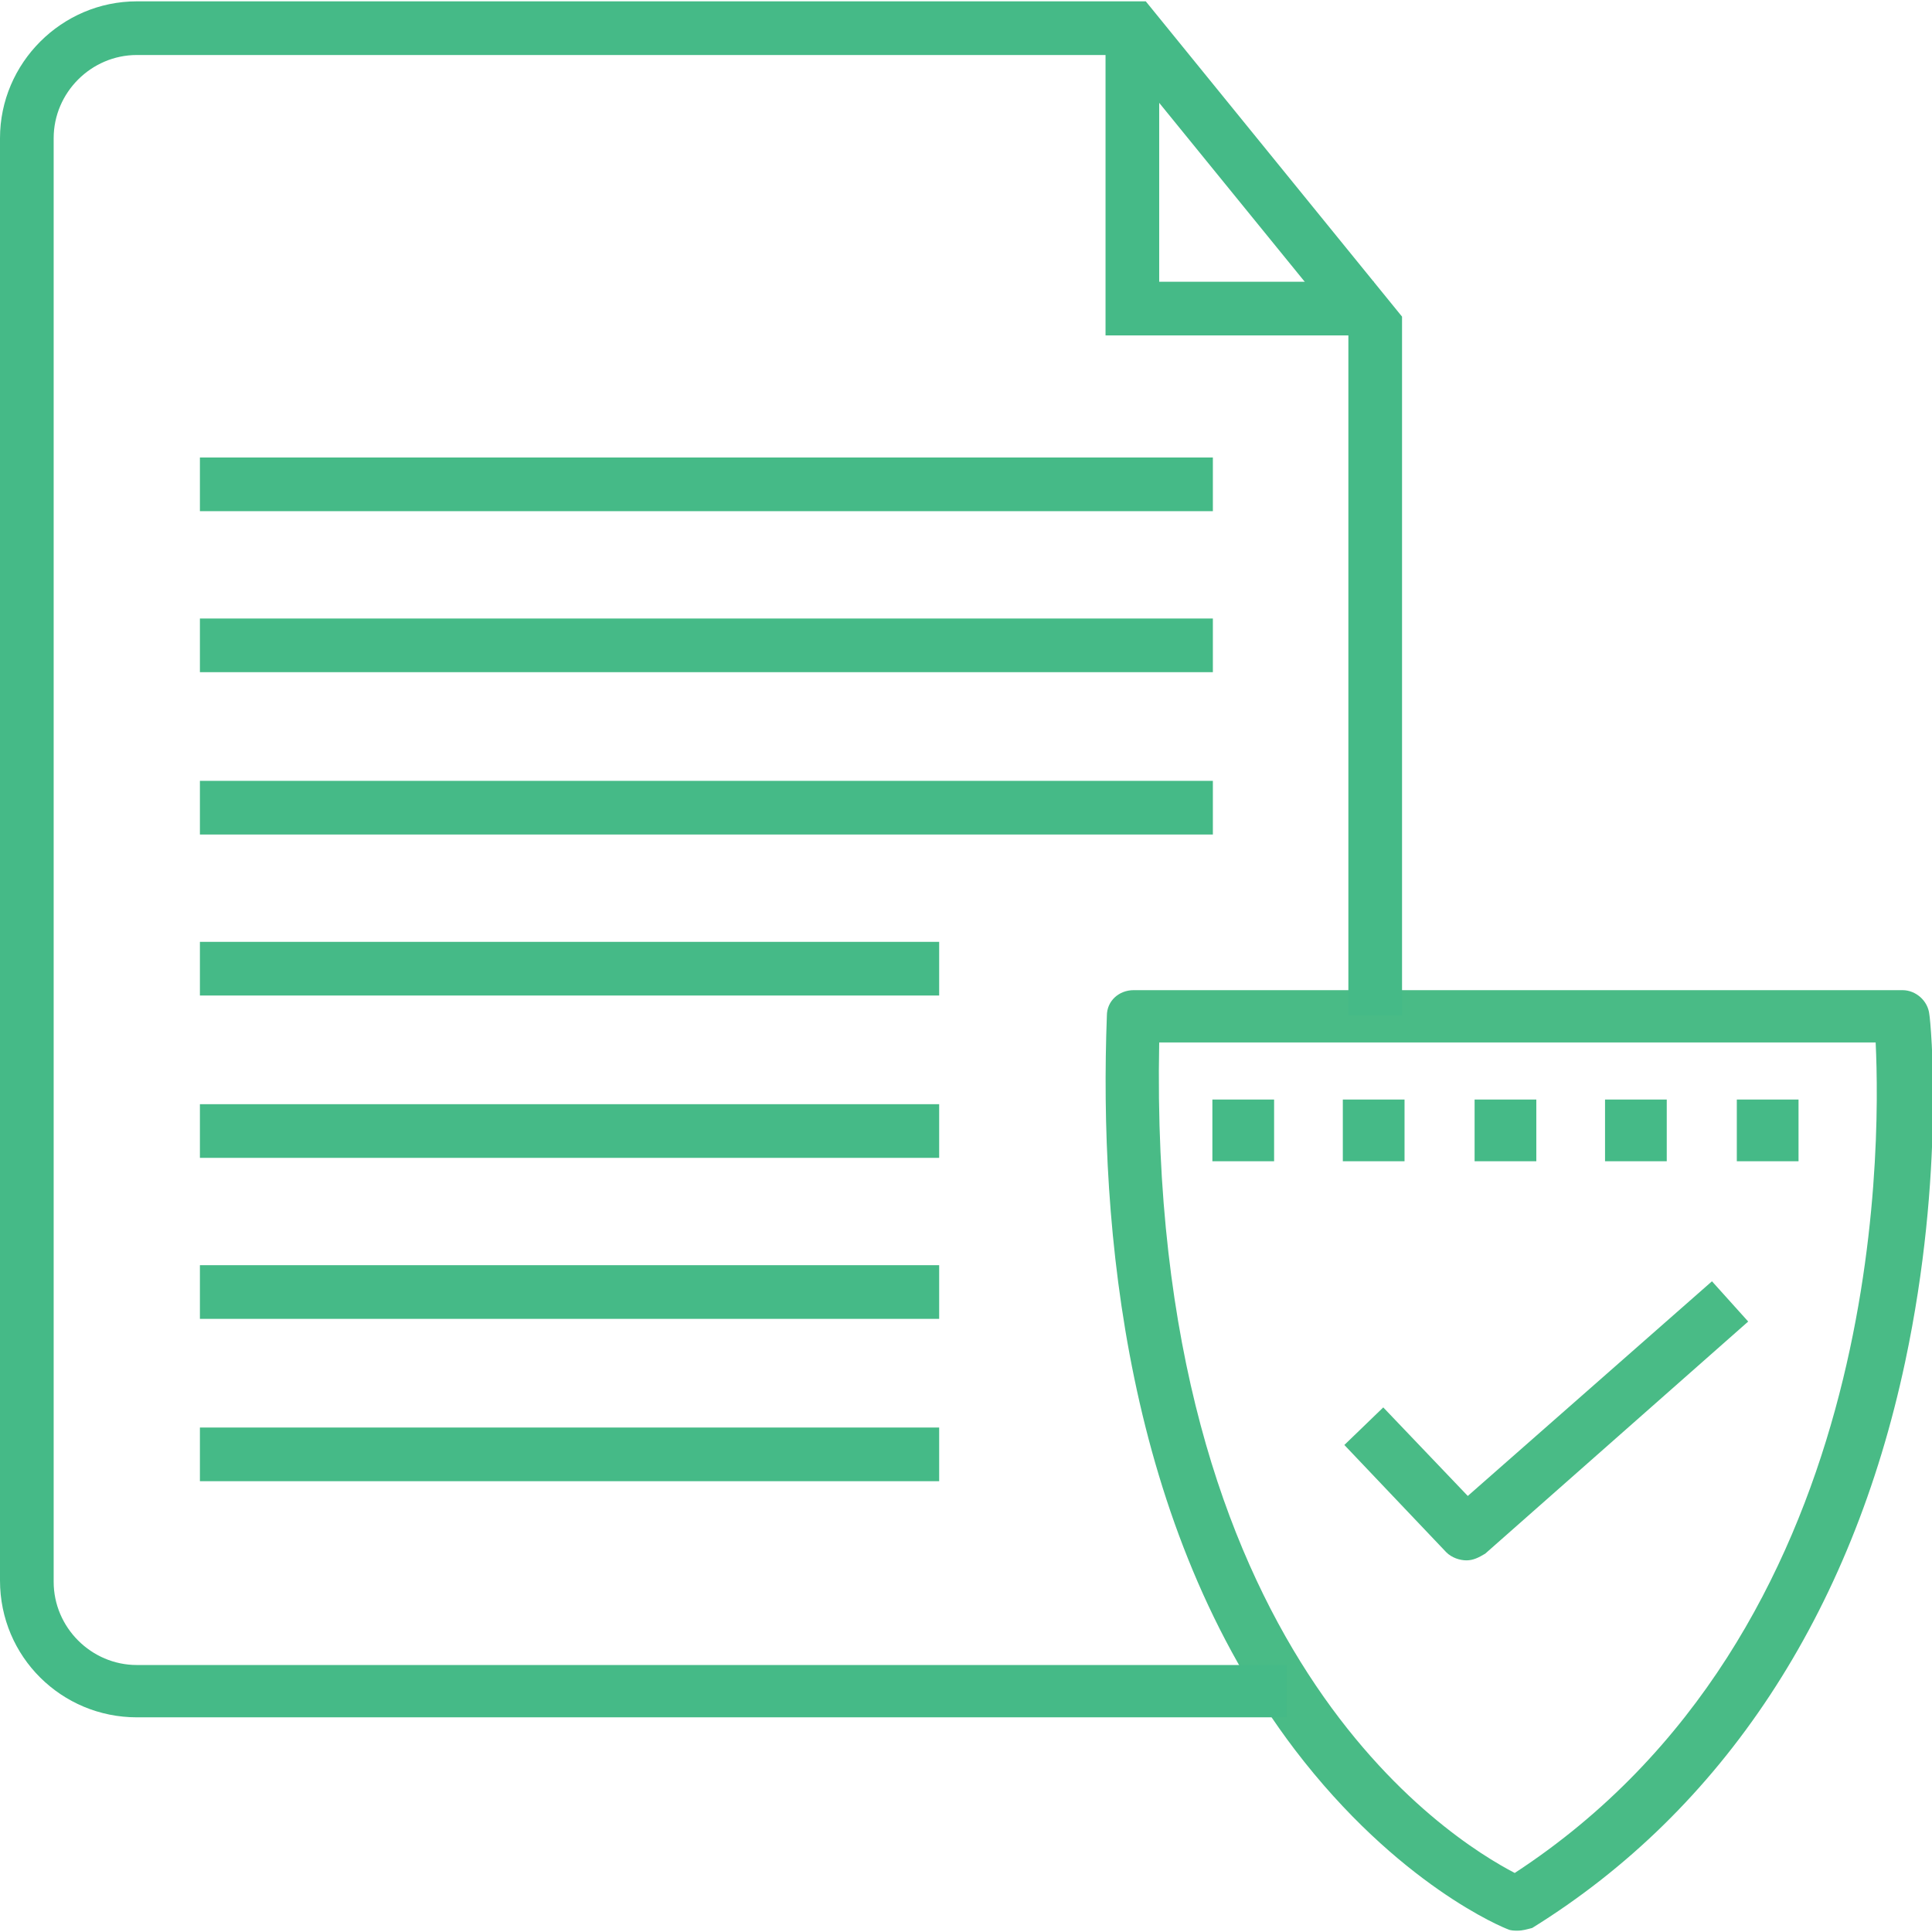
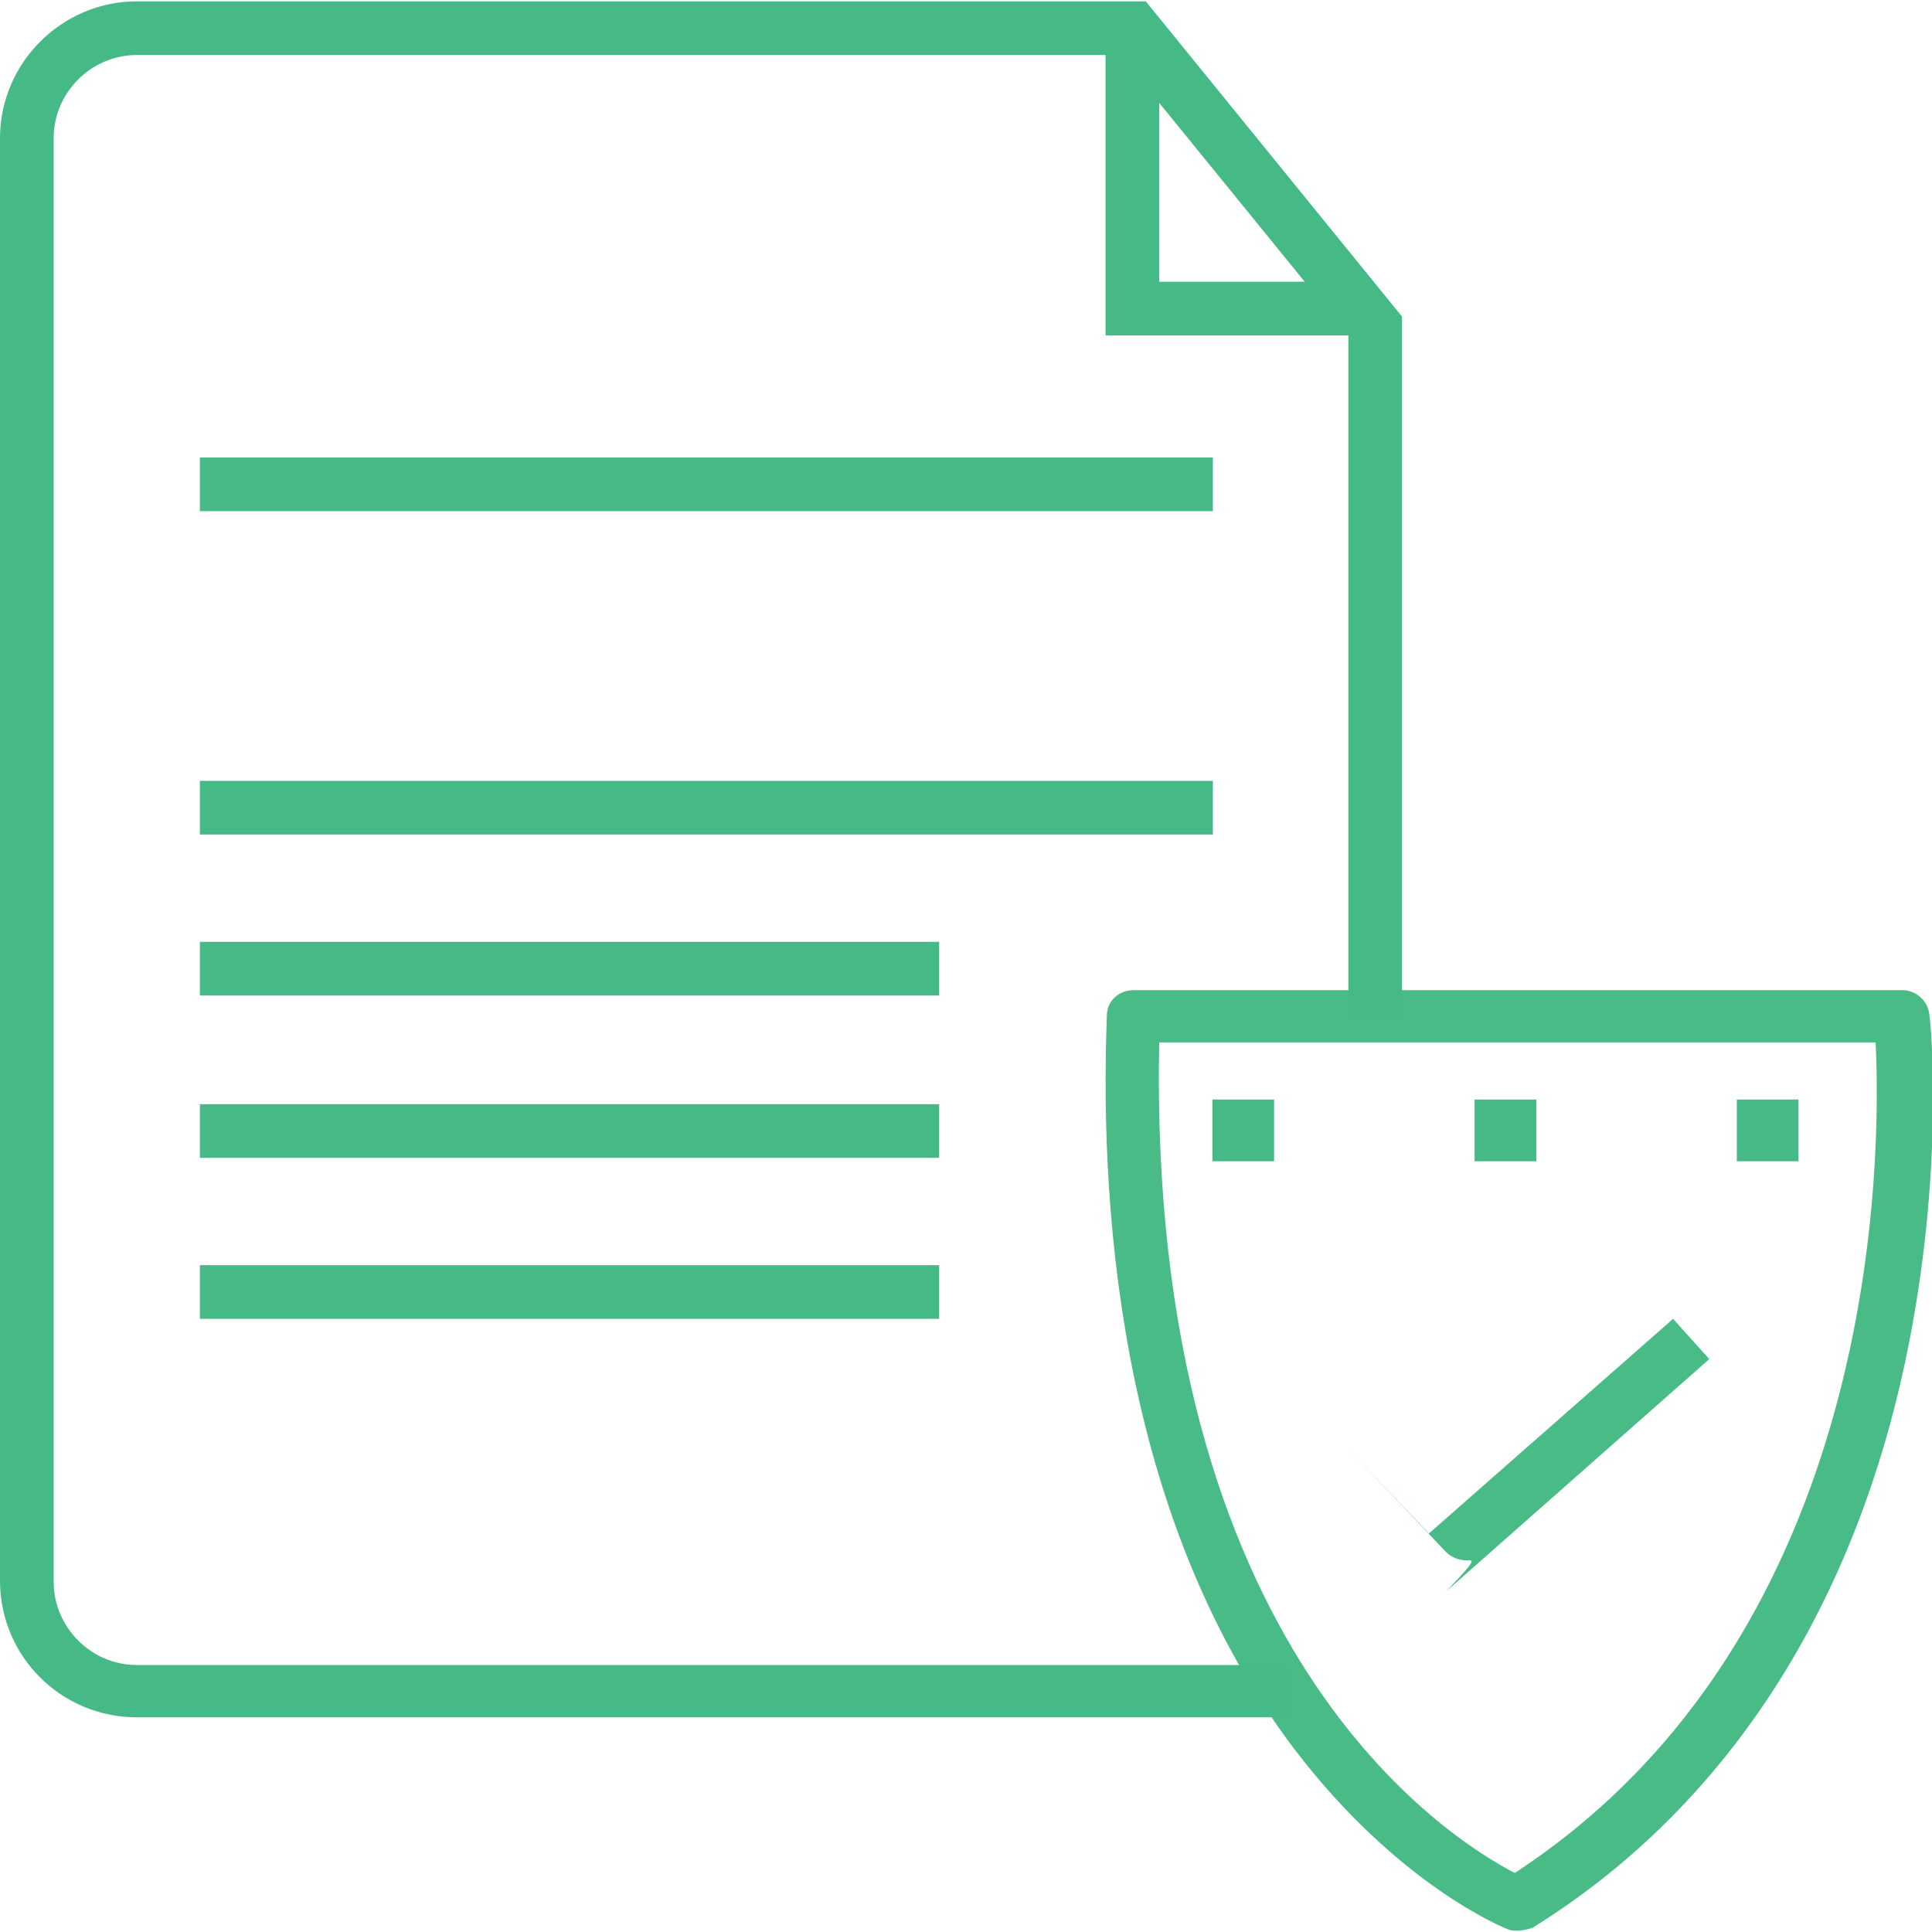
<svg xmlns="http://www.w3.org/2000/svg" version="1.1" id="Camada_1" x="0px" y="0px" viewBox="0 0 144 144" style="enable-background:new 0 0 144 144;" xml:space="preserve">
  <style type="text/css">
	.st0{fill:#49BB86;}
	.st1{fill:#45BA87;}
	.st2{fill:none;stroke:#45BA87;stroke-width:5;stroke-linecap:round;stroke-linejoin:round;stroke-miterlimit:10;}
</style>
  <g>
    <g>
      <path class="st0" d="M113.1,143.9c-0.2,0-0.5,0-0.7-0.1c-0.3-0.1-8.2-3.3-15.9-13.4c-12.6-16.6-14.6-38.9-14-54.7    c0-1.1,0.9-1.9,2-1.9h57.3c1,0,1.9,0.8,2,1.8c0.1,0.5,1.2,11.8-1.8,25.9c-4,18.8-13.6,33.4-27.8,42.2    C113.8,143.8,113.5,143.9,113.1,143.9z M86.4,77.7c-0.9,45.5,21.7,59.4,26.5,61.9c27.4-17.9,27.3-53.5,26.9-61.9H86.4z" />
    </g>
    <g>
-       <path class="st0" d="M109.3,116.3c-0.5,0-1.1-0.2-1.5-0.6l-7.6-8l2.9-2.8l6.3,6.6l18.2-16l2.7,3l-19.6,17.3    C110.2,116.1,109.8,116.3,109.3,116.3z" />
+       <path class="st0" d="M109.3,116.3c-0.5,0-1.1-0.2-1.5-0.6l-7.6-8l6.3,6.6l18.2-16l2.7,3l-19.6,17.3    C110.2,116.1,109.8,116.3,109.3,116.3z" />
    </g>
    <g>
      <rect x="129.4" y="81.9" transform="matrix(-1 -1.224647e-16 1.224647e-16 -1 263.452 168.453)" class="st1" width="4.6" height="4.6" />
    </g>
    <g>
-       <rect x="119.7" y="81.9" transform="matrix(-1 -1.224647e-16 1.224647e-16 -1 243.93 168.453)" class="st1" width="4.6" height="4.6" />
-     </g>
+       </g>
    <g>
      <rect x="109.9" y="81.9" transform="matrix(-1 -1.224647e-16 1.224647e-16 -1 224.408 168.453)" class="st1" width="4.6" height="4.6" />
    </g>
    <g>
-       <rect x="100.2" y="81.9" transform="matrix(-1 -1.224647e-16 1.224647e-16 -1 204.886 168.453)" class="st1" width="4.6" height="4.6" />
-     </g>
+       </g>
    <g>
      <rect x="90.4" y="81.9" transform="matrix(-1 -1.224647e-16 1.224647e-16 -1 185.364 168.453)" class="st1" width="4.6" height="4.6" />
    </g>
    <g>
-       <path class="st2" d="M94.3,126" />
-     </g>
+       </g>
    <g>
      <path class="st1" d="M95.9,128H10.2C4.6,128,0,123.5,0,117.8V10.3C0,4.7,4.6,0.1,10.2,0.1h75.2l19.1,23.5v52.1h-4V25l-17-20.9    H10.2C6.8,4.1,4,6.9,4,10.3v107.6c0,3.4,2.8,6.2,6.2,6.2h85.7V128z" />
    </g>
    <g>
      <polygon class="st1" points="102.4,25 82.4,25 82.4,2.1 86.4,2.1 86.4,21 102.4,21   " />
    </g>
    <g>
      <rect x="14.9" y="34.1" class="st1" width="75.5" height="4" />
    </g>
    <g>
-       <rect x="14.9" y="46.1" class="st1" width="75.5" height="4" />
-     </g>
+       </g>
    <g>
      <rect x="14.9" y="58.2" class="st1" width="75.5" height="4" />
    </g>
    <g>
      <rect x="14.9" y="70.2" class="st1" width="55.1" height="4" />
    </g>
    <g>
      <rect x="14.9" y="82.3" class="st1" width="55.1" height="4" />
    </g>
    <g>
      <rect x="14.9" y="94.3" class="st1" width="55.1" height="4" />
    </g>
    <g>
-       <rect x="14.9" y="106.4" class="st1" width="55.1" height="4" />
-     </g>
+       </g>
  </g>
</svg>